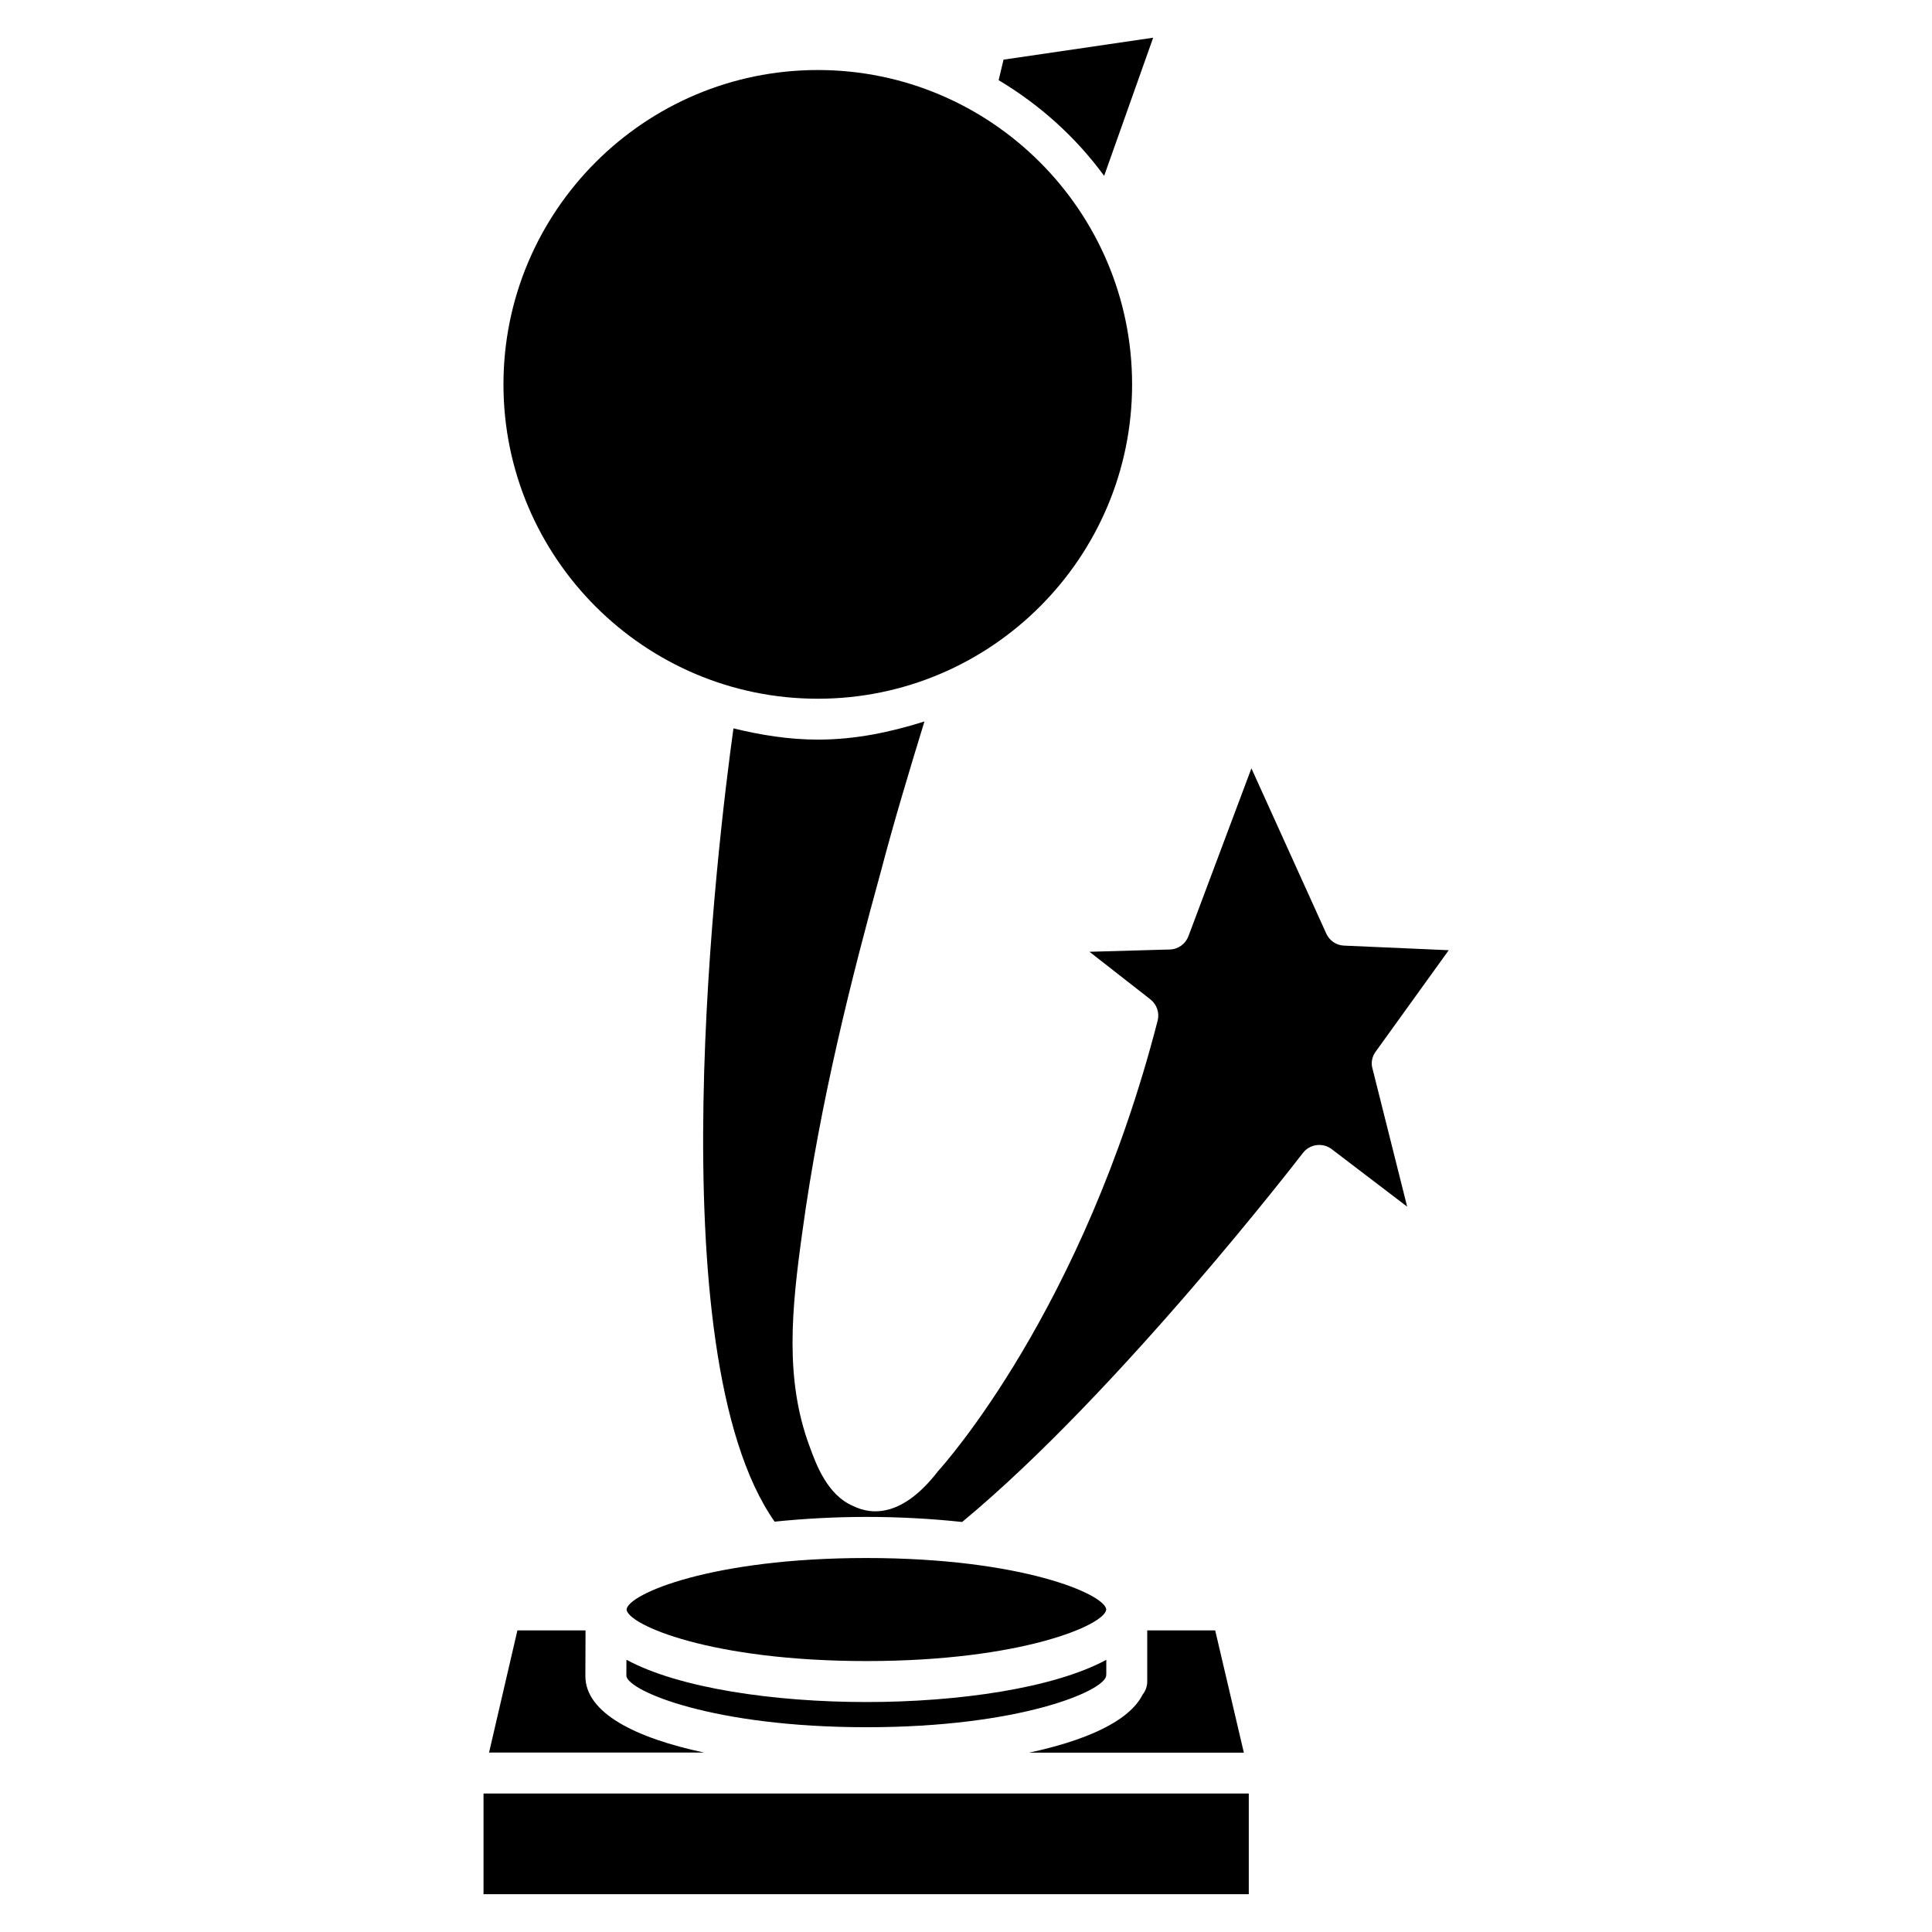
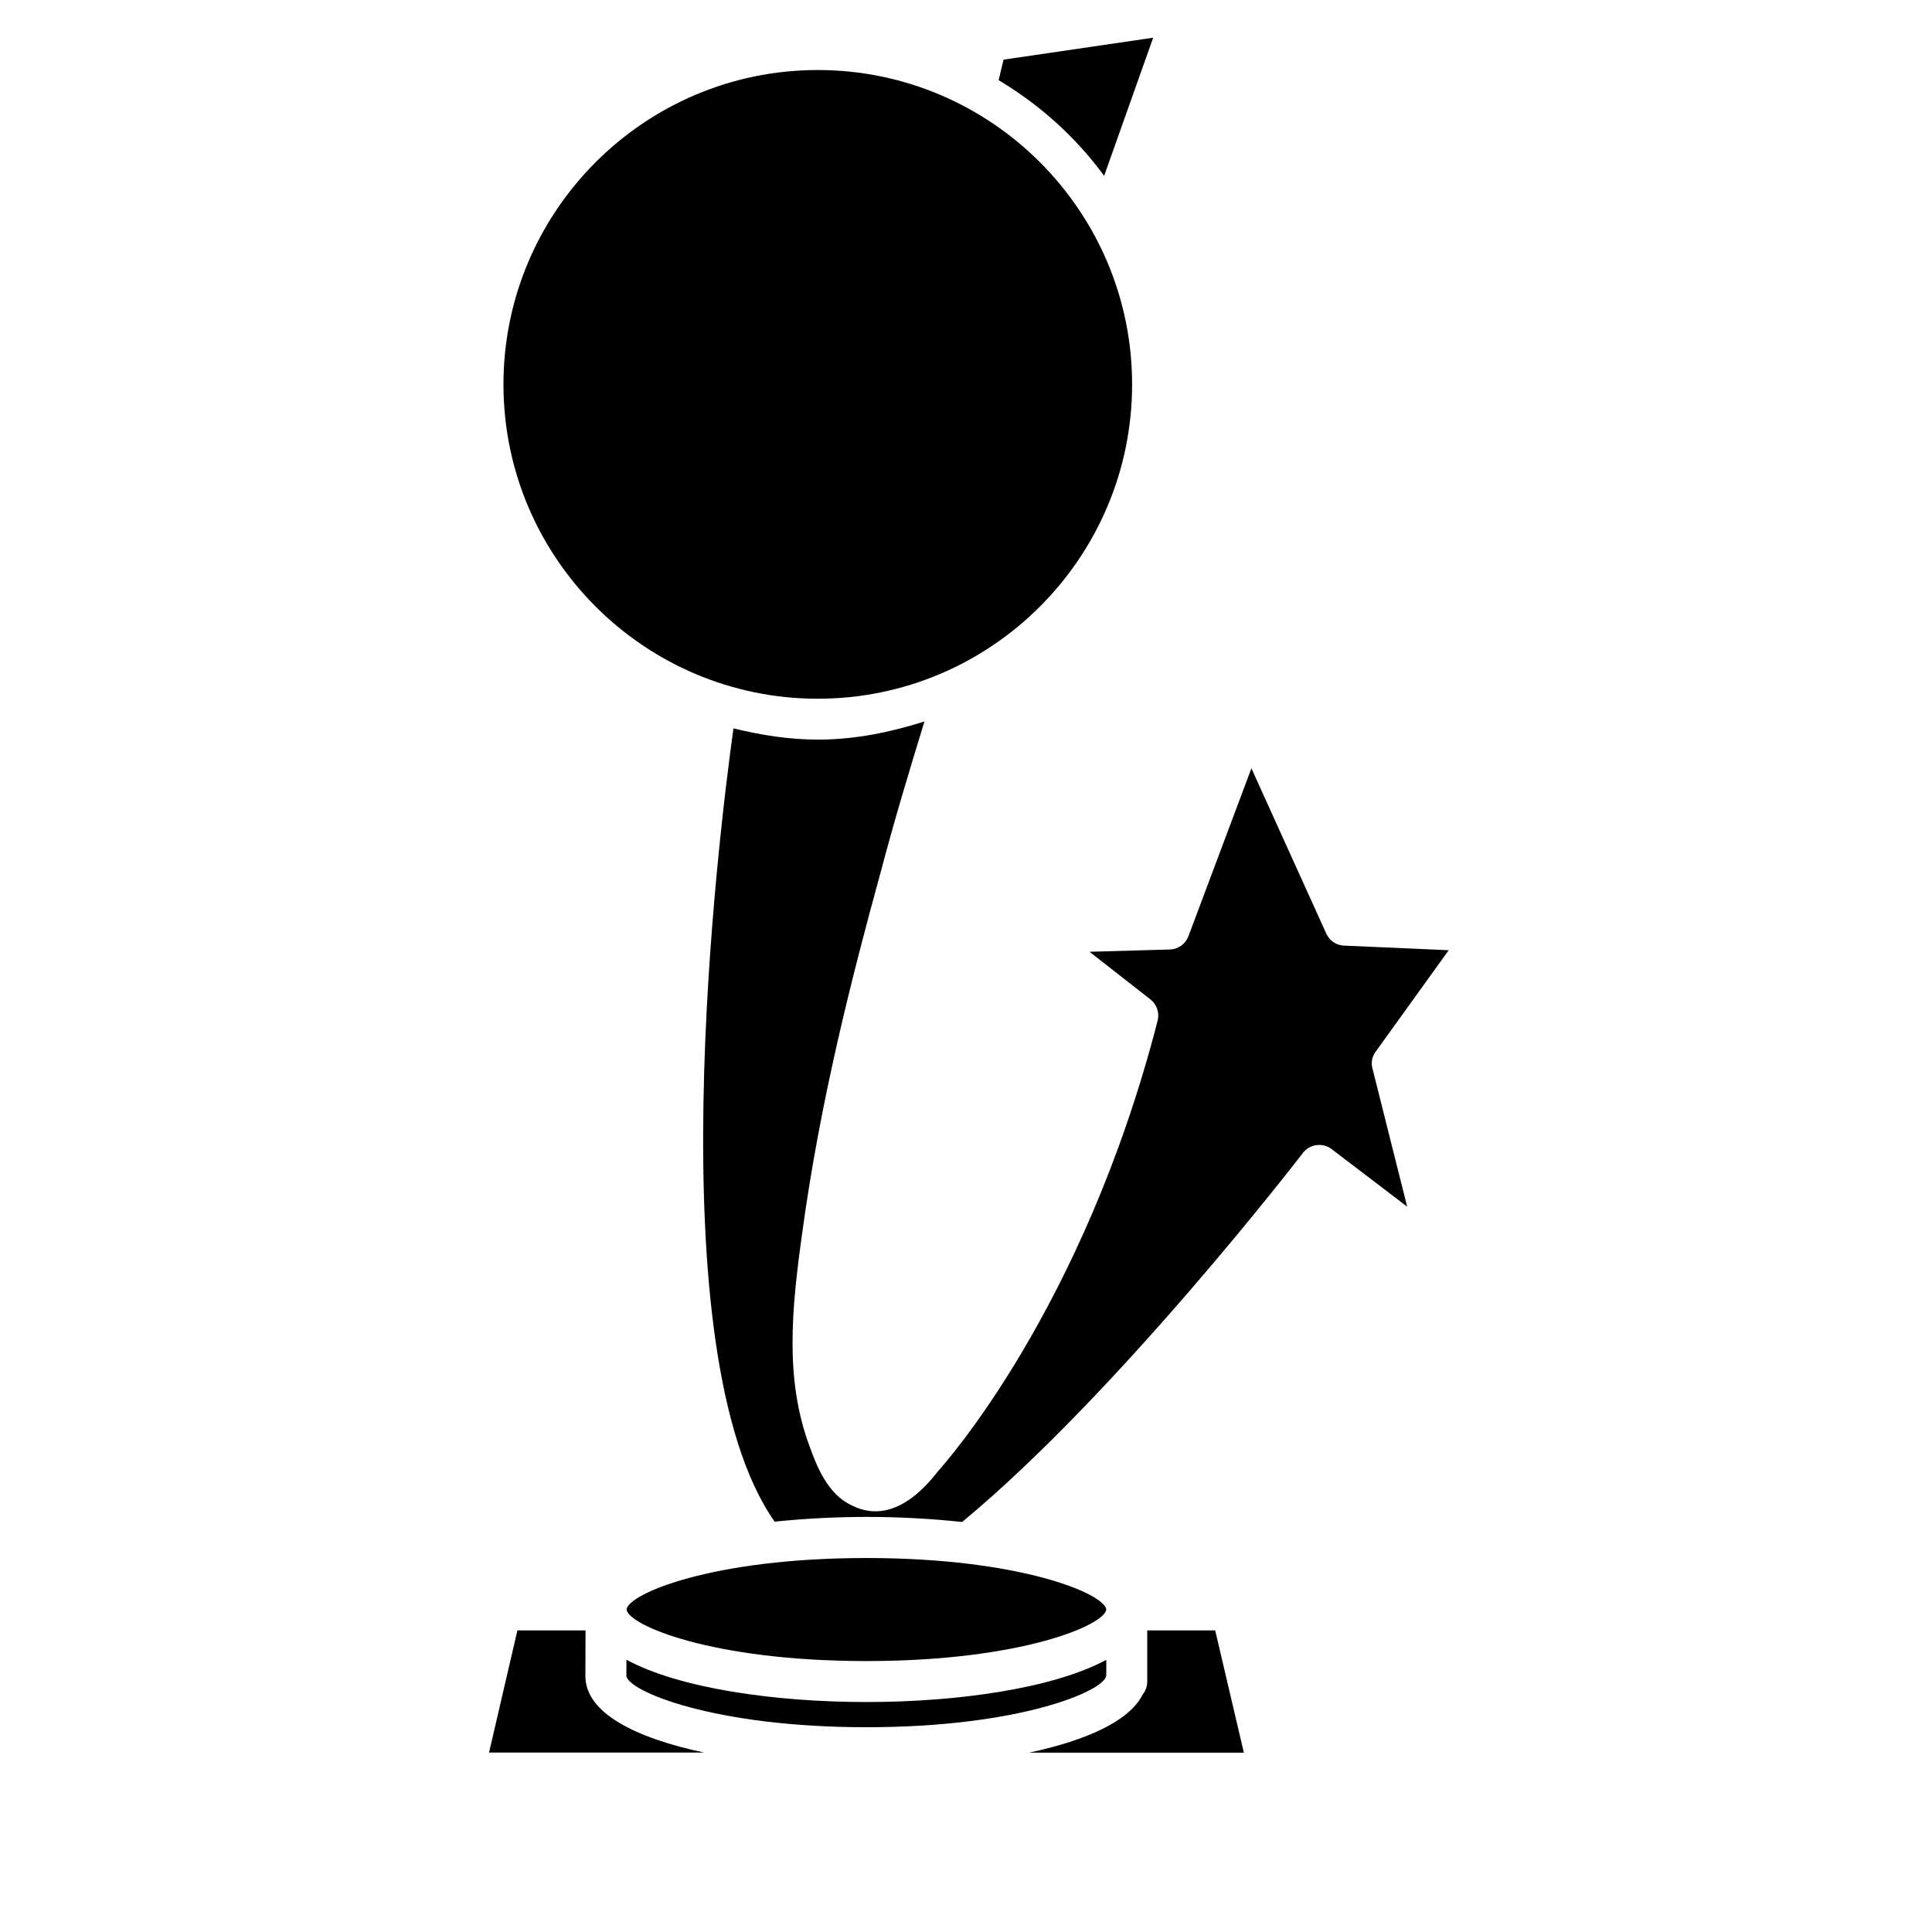
<svg xmlns="http://www.w3.org/2000/svg" fill="#000000" width="800px" height="800px" version="1.1" viewBox="144 144 512 512">
  <g>
    <path d="m436.61 190.6 12.992-36.609-39.652 5.816-1.301 5.438c10.938 6.547 20.445 15.09 27.961 25.355z" />
-     <path d="m272.14 619.3h202.8v26.68h-202.8z" />
    <path d="m437.18 587.46v-3.59c-13.938 7.535-39.234 11.188-63.562 11.188-24.371 0-49.688-3.652-63.605-11.211l-0.02 4.324c0.629 4.031 23.07 13.562 63.691 13.562 40.473 0 62.828-9.531 63.461-13.602-0.008-0.211 0.016-0.441 0.035-0.672z" />
    <path d="m360.72 329.17c45.93 0 83.297-37.367 83.297-83.297s-37.367-83.316-83.297-83.316c-45.93 0-83.297 37.387-83.297 83.316s37.367 83.297 83.297 83.297z" />
    <path d="m299.13 588.17 0.043-12.09h-18.055l-7.516 32.367h56.992c-18.137-3.863-31.465-10.473-31.465-20.277z" />
    <path d="m466.04 576.08h-18.012v13.562c0 1.301-0.461 2.5-1.219 3.441-3.59 7.16-15.219 12.195-30.062 15.387h56.887z" />
    <path d="m508.53 422.75 19.398-26.934-27.75-1.219c-2.059-0.082-3.863-1.324-4.703-3.191l-19.836-43.789-16.688 44.48c-0.777 2.059-2.707 3.465-4.914 3.527l-21.309 0.609 16.145 12.617c1.699 1.344 2.457 3.547 1.91 5.648-19.734 76.664-56.699 117.72-58.254 119.45-9.258 11.988-17.359 11.672-22.461 9.152-6.844-2.938-9.762-10.98-11.504-15.742-6.633-17.801-4.809-36.297-1.93-56.91 4.723-34.656 13.16-67.719 20.805-95.492 3.484-13.246 7.453-26.43 11.547-39.758-8.965 2.832-18.324 4.809-28.215 4.809-7.766 0-15.199-1.219-22.398-2.981-4.051 29.156-20.781 165.08 10.914 210.23 7.957-0.82 16.227-1.258 24.395-1.258 8.461 0 17.066 0.461 25.297 1.344 41.48-34.32 89.805-97.152 90.309-97.801 1.805-2.352 5.246-2.812 7.598-1.027l20.027 15.262-9.172-36.527c-0.469-1.539-0.156-3.176 0.789-4.5z" />
    <path d="m373.61 556.89c-41.125 0-63.207 9.574-63.562 13.645 0.379 4.094 22.441 13.664 63.562 13.664 41.125 0 63.188-9.574 63.562-13.664-0.379-4.074-22.461-13.645-63.562-13.645z" />
  </g>
</svg>